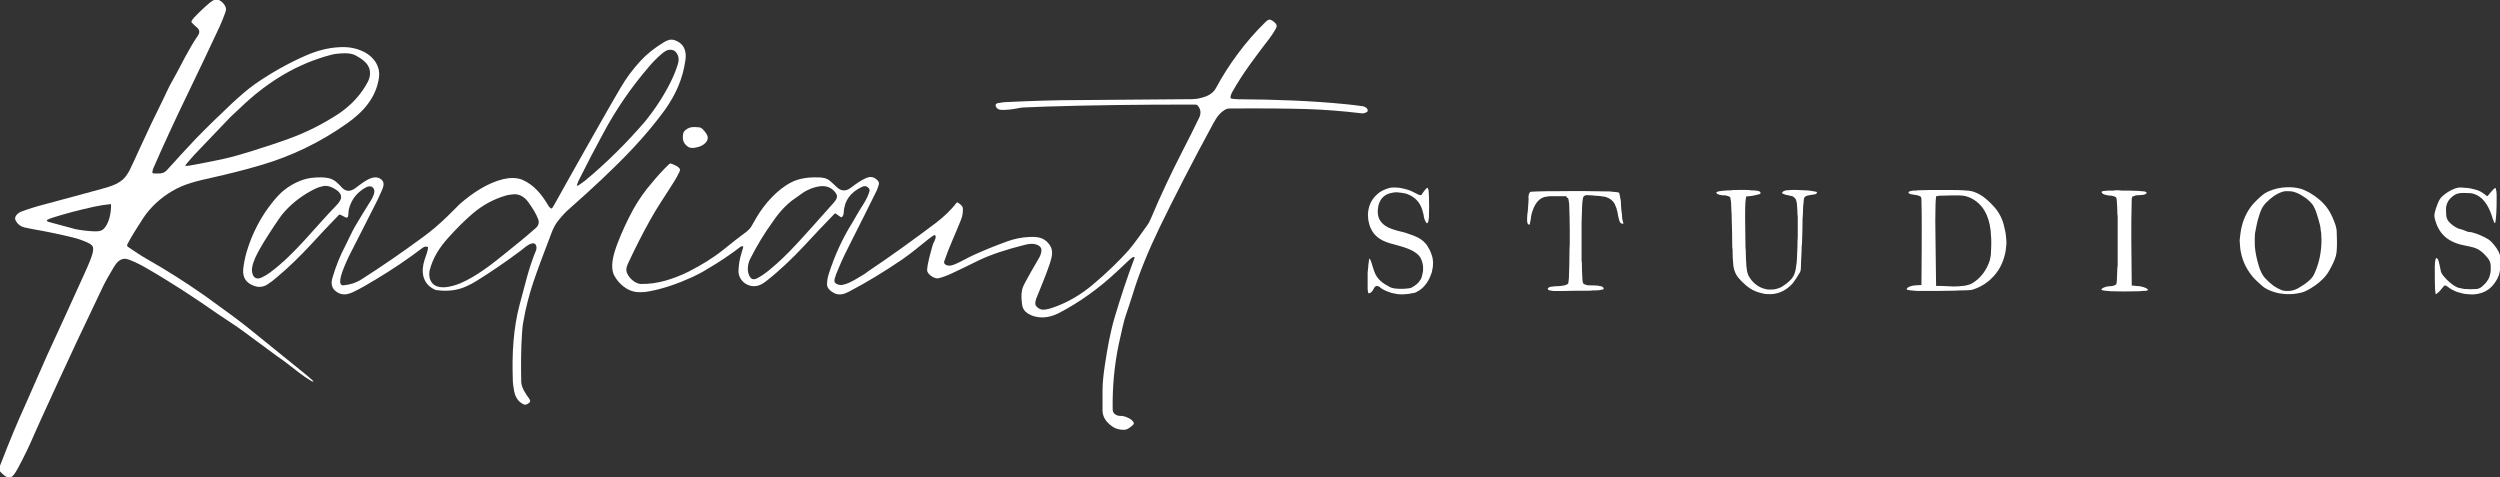
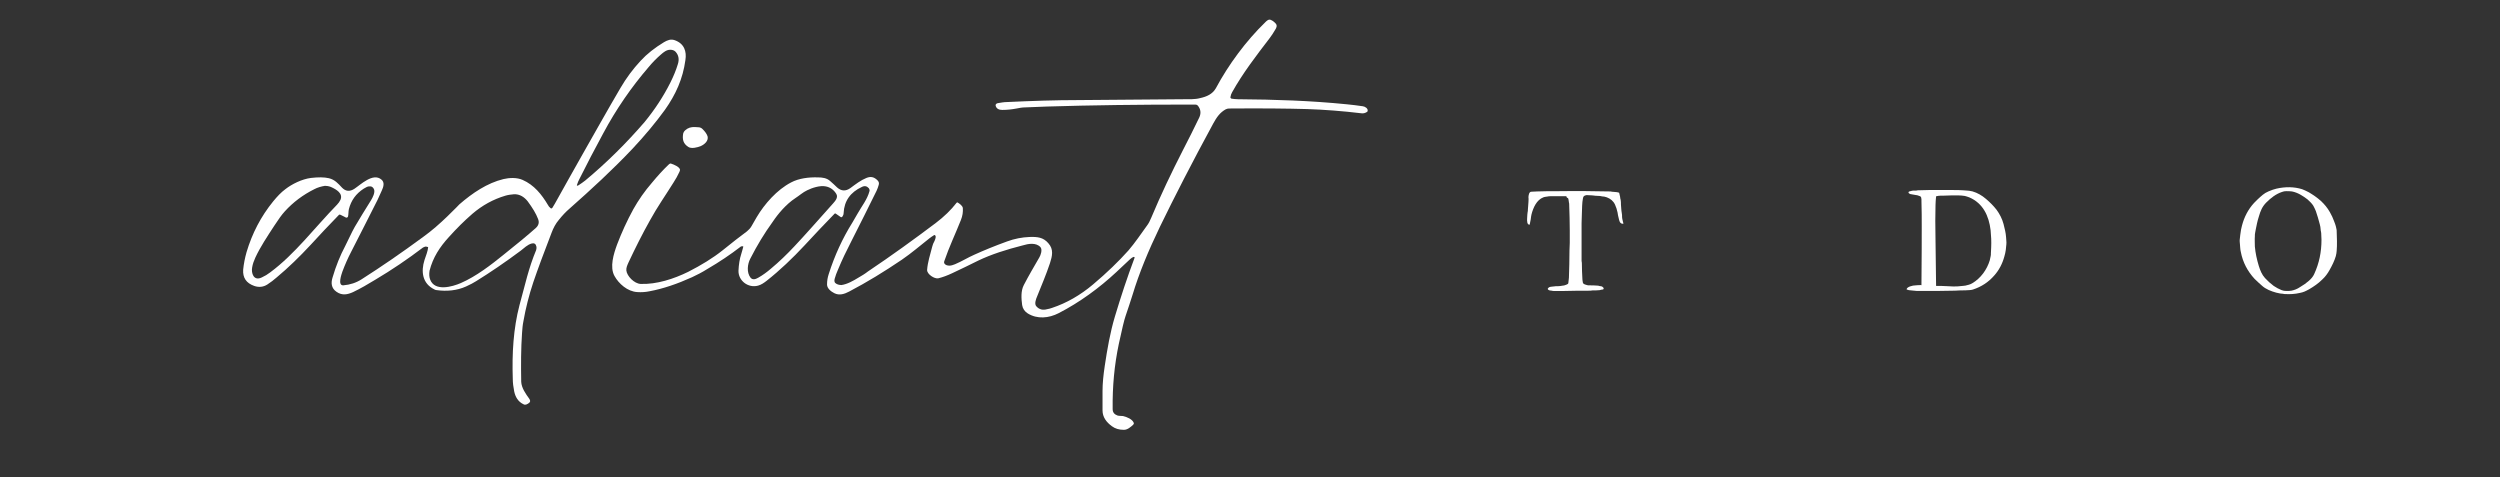
<svg xmlns="http://www.w3.org/2000/svg" id="Layer_1" x="0px" y="0px" viewBox="0 0 889.3 169.8" style="enable-background:new 0 0 889.3 169.8;" xml:space="preserve">
  <rect x="0" y="0" width="889.3" height="169.8" fill="#333333" stroke="none" />
  <style type="text/css">	.st0{fill:#FFFFFF;}</style>
  <g>
    <g>
      <path class="st0" d="M830.9,91.1c-0.5,1.7-1.3,3.3-2.2,4.9c-0.7,1.3-1.6,2.5-2.7,3.5c-1.3,1.3-2.9,2.4-4.6,3.4   c-0.6,0.3-1.1,0.6-1.6,0.8c-0.5,0.2-1.1,0.4-1.7,0.5c-1.7,0.4-3.5,0.5-5.2,0.4c-0.2,0-0.5,0-0.8-0.1c-0.4-0.1-0.7,0-1-0.1   c-0.5-0.1-1-0.2-1.4-0.3c-1.8-0.5-3.7-1.2-5.1-2.5c-0.9-0.8-1.8-1.6-2.6-2.4c-2.5-2.7-4.2-5.9-4.9-9.6c-0.1-0.5-0.2-0.9-0.2-1.3   c0-0.4-0.1-0.8-0.1-1.3c-0.1-0.8-0.1-1.3-0.1-1.6c0.1-0.6,0.1-1.2,0.2-1.8c0-0.2,0.1-0.5,0.1-0.7c0.1-0.7,0.2-1.6,0.5-2.6   c0.8-3.1,2.2-5.8,4.3-8.1c0.3-0.3,0.8-0.8,1.3-1.3c1.2-1.1,2.3-2.2,3.8-2.8c1.1-0.5,2.1-0.8,2.9-1c3.1-0.7,6.2-0.7,9.1,0.2   c0.6,0.2,1.4,0.6,2.4,1.1c1.5,0.9,3,1.9,4.3,3.1c1.2,1.1,2.3,2.4,3.2,4c0.6,1.1,1.1,2.1,1.4,3c0.3,0.8,0.6,1.5,0.7,2   c0.1,0.3,0.1,0.6,0.2,0.9c0.1,0.3,0.1,0.6,0.1,0.9c0.1,1.1,0,2.3,0.1,3.5c0,1.2,0,2.4-0.1,3.4c0,0.3-0.1,0.6-0.1,0.9   C831,90.4,831,90.8,830.9,91.1z M815.3,68.1c-0.7-0.1-1.4-0.1-2.1-0.1c-0.5,0-1,0.1-1.5,0.3c-2.1,0.7-3.9,2.1-5.5,3.7   c-1.5,1.5-2.1,3-2.7,5.1c-0.5,1.5-0.8,3.1-1.1,4.6c-0.1,0.4-0.1,0.7-0.2,1.1c-0.1,0.4-0.1,0.8-0.1,1.2c-0.1,1.3,0,2.5,0,3.7   c0.2,2.3,0.7,4.6,1.4,6.9c0.5,1.6,1.1,3.1,2.2,4.3c0.9,1,1.9,1.9,3.1,2.8c0.9,0.6,1.8,1.1,2.8,1.5c0.5,0.2,1.1,0.3,1.7,0.3   c0.6,0,1.2,0,1.8-0.1c1-0.2,2.1-0.6,3.1-1.3c1.2-0.7,2.2-1.4,3.1-2.2c0.8-0.7,1.5-1.5,1.9-2.4c1.8-3.9,2.6-7.9,2.6-12.2   c0-0.8-0.1-1.6-0.1-2.4c0-0.4-0.2-0.8-0.2-1.3c0-0.3-0.1-0.6-0.1-0.9c-0.1-0.3-0.1-0.6-0.2-0.9c-0.4-1.6-0.9-3.2-1.4-4.7   c-0.3-0.7-0.6-1.4-0.9-1.9c-0.5-0.8-1.2-1.5-2.1-2.3C819.2,69.7,817.4,68.5,815.3,68.1z" />
-       <path class="st0" d="M869.5,101.6c-0.1,0.1-0.2,0.1-0.2,0.2c-0.8,1-1.6,2.1-2.7,2.8c-0.1,0-0.1,0-0.2,0c0,0,0,0,0,0   c-0.1-0.3,0-0.6-0.1-0.9c0-0.2-0.1-0.4-0.1-0.6c-0.1-2.4-0.1-5.2-0.1-8.3c0-1.1,0.1-2,0.3-2.6c0-0.2,0.1-0.3,0.3-0.4   c0,0,0.1,0,0.1,0c0.5,0.3,0.7,1.1,0.8,1.6c0,0.1,0,0.3,0.1,0.4c0.1,0.6,0.3,1.3,0.4,1.9c0.1,0.6,0.2,1.1,0.4,1.4   c0.2,0.5,0.5,0.9,0.9,1.3c1,1.2,2.1,2.2,3.4,3.1c0.8,0.5,1.5,0.9,2.4,1c0.3,0.1,0.6,0.1,0.9,0.2c0.3,0.1,0.6,0.1,0.9,0.1   c1.3,0.1,2.6,0.1,3.9,0c0.3,0,0.6-0.1,0.9-0.2c0.8-0.3,1.4-0.9,2-1.5c1-1,1.8-2.3,2-3.6c0.1-0.5,0.2-0.9,0.2-1.4   c0-0.4,0-0.8,0-1.3c0-1-0.3-2-0.9-2.8c-1.6-2-3.2-3.5-5.7-4.1c-1-0.2-2.1-0.5-3.2-0.7c-1.2-0.2-2.4-0.6-3.7-1.2   c-2.8-1.3-4.7-3.4-5.8-6.3c-0.3-0.9-0.6-1.7-0.7-2.5c-0.1-0.5,0-1.1,0.1-1.6c0.2-0.9,0.5-1.8,0.9-2.8c0.4-1.1,0.9-2.2,1.7-2.9   c1.1-1,2.4-1.9,3.8-2.5c0.6-0.3,1.2-0.5,1.7-0.6c0.4-0.1,0.8-0.1,1.3-0.1c0.4,0,0.8,0.1,1.2,0.1c0.6,0,1.3,0.1,2,0.2   c1,0.2,1.9,0.5,2.7,0.7c1.1,0.4,2.2,1.2,3.2,2c0.1,0.1,0.3,0.1,0.3,0c0.7-0.8,1.3-1.6,2-2.3c0.2-0.2,0.4-0.3,0.6-0.5   c0.1-0.1,0.3,0,0.3,0.1c0,0,0,0,0,0.1c0.2,0.7,0.3,1.4,0.3,2.2c0,2.9,0,5-0.1,6.3c-0.1,1.1-0.1,2.1-0.3,3.2c0,0.2,0,0.3-0.2,0.5   c-0.1,0.1-0.2,0.1-0.2,0c0,0,0,0,0,0c-0.2-0.5-0.4-1-0.6-1.5c-1-3.5-2.8-7.5-6.6-8.8c-0.5-0.2-1.1-0.3-1.7-0.3   c-1.3,0-2.7-0.2-3.9,0.1c-0.5,0.1-1,0.3-1.6,0.7c-1.1,0.8-1.9,1.6-2.4,2.8c-0.2,0.6-0.4,1.2-0.4,1.9c0,0.9,0,1.7,0.1,2.6   c0.1,1,0.6,1.8,1.3,2.5c1.1,1,2.3,1.9,3.7,2.2c0.9,0.2,1.6,0.6,2.5,0.9c0.5,0.2,0.9,0.1,1.4,0.2c2.1,0.5,4.1,1.4,6,2.5   c0.4,0.3,0.8,0.6,1.2,1c1.3,1.4,2.4,2.9,3,4.6c0.4,1.1,0.4,2.3,0.2,3.4c0,0.4-0.1,0.7-0.1,1.1c0,0.7-0.2,1.3-0.3,1.9   c-0.1,0.3-0.1,0.7-0.3,1c-0.5,1.4-1.4,2.7-2.5,3.9c-1.3,1.3-2.8,2.1-4.7,2.5c-1,0.2-1.9,0.3-3,0.2c-0.5,0-0.9-0.1-1.3-0.1   c-0.3,0-0.5-0.1-0.8-0.1c-0.3-0.1-0.6-0.1-0.8-0.2c-1-0.2-2-0.5-2.9-1c-1-0.4-1.8-1.1-2.7-1.7   C869.6,101.6,869.5,101.6,869.5,101.6z" />
-       <path class="st0" d="M505.7,69.3c0.4-0.8,1-1.5,1.6-2.2c0.1-0.1,0.3-0.2,0.4-0.3c0,0,0.1,0,0.1,0c0.2,0.4,0.4,0.7,0.4,1.1   c0,0.6,0.1,1.1,0.1,1.7c0.1,2.5,0.1,4.9,0,7.4c0,0.3,0,0.6-0.1,0.9c-0.1,0.6,0,1-0.5,1.5c0,0-0.1,0-0.1,0   c-0.2-0.1-0.3-0.2-0.4-0.4c-0.3-0.6-0.6-1.2-0.7-1.9c0-0.2-0.1-0.4-0.1-0.7c-0.3-1.3-0.6-2.3-1-3.1c-1-2.1-2.7-3.5-4.9-4.3   c-0.2-0.1-0.5-0.2-0.8-0.2c-0.6-0.2-1.3-0.2-1.9-0.3c-0.4-0.1-0.8-0.1-1.3-0.1c-0.4,0-0.9,0.1-1.4,0.2c-1.8,0.3-3.3,1.3-4.1,2.8   c-0.4,0.7-0.7,1.6-0.8,2.5c-0.3,2.1,0,4.1,1.6,5.6c1.2,1.2,2.7,1.8,4.4,2.3c0.5,0.1,0.9,0.3,1.4,0.4c1.9,0.4,3.6,1,5.2,1.6   c0.4,0.2,0.9,0.4,1.4,0.6c1.6,0.8,2.9,1.9,3.8,3.5c0.8,1.3,1.3,2.6,1.6,3.9c0.2,1.2,0.2,2.2,0.1,3.1c-0.1,0.4-0.1,0.7-0.2,1.1   c-0.1,0.7-0.3,1.4-0.6,2c-0.9,2.4-2.6,4.7-4.9,5.8c-0.5,0.3-1.1,0.5-1.7,0.5c-0.6,0.1-1.2,0.3-1.8,0.3c-0.3,0-0.6,0-1,0.1   c-0.4,0-0.8,0-1.2,0c-0.6-0.1-1.2,0-1.8-0.2c-0.5-0.1-1-0.2-1.5-0.3c-1.2-0.4-2.3-0.8-3.3-1.4c-0.3-0.2-0.6-0.4-0.9-0.7   c-0.1-0.1-0.2-0.2-0.4-0.2c-0.7-0.4-1.3-0.1-1.7,0.7c-0.3,0.7-0.8,1.5-1.6,1.7c-0.2,0.1-0.4,0-0.4-0.2c0,0,0,0,0,0   c-0.1-0.4-0.2-0.9-0.2-1.4c0-1.8,0-3.6,0-5.4c0-0.4,0-0.7,0.1-1.1c0-0.3,0-0.7,0.1-1.1c0-0.6,0.1-1.2,0.2-1.9   c0-0.3,0.1-0.6,0.1-0.9c0-0.1,0-0.1,0.1-0.2c0.1-0.1,0.1-0.1,0.2,0c0.3,0.5,0.5,1.1,0.7,1.8c0.3,0.9,0.5,1.7,0.8,2.5   c0.5,1.6,1.4,2.8,2.6,3.8c0.8,0.7,1.9,1.3,2.8,1.8c0.5,0.3,1.2,0.5,1.8,0.6c1.6,0.2,3.2,0.2,4.9,0c0.2,0,0.4-0.1,0.6-0.1   c0.3-0.1,0.6-0.1,0.8-0.3c1.1-0.6,2-1.3,2.5-2c0.4-0.5,0.8-1.1,1-1.9c0.1-0.4,0.2-0.8,0.3-1.3c0-0.2,0.1-0.4,0.1-0.5   c0-0.8,0.1-1.6-0.1-2.4c-0.1-0.4-0.1-0.8-0.3-1.2c-0.3-1-0.8-1.8-1.5-2.4c-0.8-0.7-1.7-1.3-2.9-1.8c-2.1-0.9-4.2-1.4-6.4-2   c-0.7-0.2-1.4-0.4-2.1-0.7c-2.3-0.9-4.1-2.3-5.2-4.6c-0.4-0.8-0.7-1.7-0.9-2.8c-0.1-0.3-0.1-0.7-0.1-0.9c0-0.4-0.1-0.8-0.1-1.3   c0.1-2.9,1.1-5.3,3.2-7.2c1.1-1.1,2.6-1.8,4.3-2.3c0.4-0.1,0.9-0.2,1.3-0.2c0.8,0,1.6,0,2.4,0.1c0.3,0.1,0.7,0.1,1,0.2   c1.5,0.3,2.7,0.7,3.7,1.2c0.7,0.3,1.3,0.7,2,1C504.9,69.4,505.2,69.5,505.7,69.3C505.7,69.4,505.7,69.4,505.7,69.3z" />
      <path class="st0" d="M683.5,101.5c0-0.1,0-0.1,0-0.2c0.1-10.3,0.1-17.1,0.1-20.7c0-2.8,0-5.8-0.1-9.1c0-0.2,0-0.4,0-0.6   c-0.1-0.4,0-0.9-0.5-1.1c-0.6-0.2-1-0.4-1.4-0.4c-0.6-0.1-1.1-0.2-1.7-0.3c-0.3,0-0.5-0.1-0.8-0.3c-0.3-0.2-0.3-0.6,0.1-0.7   c0.5-0.2,1-0.2,1.3-0.3c0.3,0,0.6,0,0.8,0c0.3,0,0.6,0,0.8-0.1c1.3,0,2.6-0.1,3.9-0.1c3.1,0,6.1,0,8.9,0c1.1,0,2.3,0,3.5,0.1   c0.5,0,0.9,0.1,1.4,0.1c0.5,0,0.9,0.1,1.4,0.2c0.2,0,0.4,0.1,0.5,0.1c1.7,0.5,3.3,1.4,4.8,2.7c1.4,1.2,2.6,2.4,3.7,3.8   c1.1,1.5,2,3.2,2.5,5.1c0.4,1.6,0.8,3.1,0.9,4.7c0,0.8,0.2,1.6,0.1,2.5c-0.1,0.7-0.1,1.3-0.2,2c-0.1,0.8-0.3,1.6-0.5,2.3   c-0.7,2.6-1.9,4.9-3.6,6.8c-2,2.3-4.5,4-7.6,5c-0.4,0.1-0.8,0.2-1.2,0.2c-1.1,0.1-2.1,0.1-3.2,0.1c-0.7,0-1.3,0.1-2,0.1   c-3.3,0.1-7.5,0.1-12.6,0.1c-0.7,0-1.4,0-2-0.1c-0.3,0-0.7-0.1-1-0.1c-0.5,0-1-0.1-1.5-0.3c0,0-0.1-0.1-0.1-0.1   c0.1-0.5,0.7-0.8,1.2-1c0.4-0.1,0.8-0.2,1.1-0.3c1-0.1,2-0.2,2.9-0.2C683.5,101.6,683.5,101.5,683.5,101.5z M708.1,81.9   c-0.6-5.1-2.7-9.6-7.6-11.7c-0.6-0.2-1.1-0.4-1.6-0.5c-0.7-0.1-1.5-0.2-2.4-0.2c-1.5,0-3.3,0-5.2,0.1c-0.4,0-0.7,0-1,0   c-0.5,0-1,0.1-1.5,0.2c0,0-0.1,0-0.1,0.1c-0.1,1.1-0.2,2.2-0.2,3.1c-0.1,3.3-0.1,7.4,0,12.4c0.1,5.4,0.1,10.6,0.2,15.8   c0,0.1,0,0.3,0,0.4c0,0,0,0.1,0.1,0.1c0.5,0,1,0,1.5,0c1.7,0.1,3.2,0.1,4.5,0.2c0.9,0,2,0,3.4-0.2c0.3,0,0.6-0.1,0.9-0.1   c0.9-0.2,1.7-0.4,2.4-0.8c3.1-1.8,5.3-4.9,6.3-8.2c0.1-0.5,0.2-0.9,0.3-1.4c0.1-0.3,0.1-0.7,0.1-1.1c0-0.7,0.1-1.4,0.1-2.1   C708.4,86,708.3,83.9,708.1,81.9z" />
-       <path class="st0" d="M621.1,69.9c0,0.1,0,0.2,0,0.3c-0.2,1.2-0.3,2.3-0.3,3.5c-0.1,4.9,0.1,9.5,0.1,14.1c0,0.5,0.1,0.9,0.1,1.4   c0,1.7,0.1,3.4,0.2,4.9c0,0.4,0,0.7,0.1,1.1c0.1,0.6,0.1,1.2,0.3,1.8c0.1,0.3,0.2,0.6,0.3,0.9c1.2,2.3,3,3.9,5.3,4.7   c0.7,0.2,1.4,0.4,2.1,0.4c0.7,0,1.4,0,2.1-0.1c0.9-0.2,1.8-0.5,2.6-1c1-0.6,1.9-1.3,2.6-2c1-0.9,1.7-2,2-3.4   c0.1-0.3,0.1-0.6,0.2-0.9c0.1-0.7,0.2-1.4,0.3-2.1c0-0.4,0.1-0.8,0.1-1.2c0.1-1.7,0.1-3.3,0.2-4.9c0-1.1,0-2.2,0.1-3.2   c0-1.7,0-4.1,0-7.1c0-0.3-0.1-0.6-0.1-0.9c0-1.2-0.1-2.4-0.2-3.6c0-0.4-0.1-0.7-0.2-1.1c-0.1-0.8-1-1.7-1.8-1.8   c-0.3,0-0.6-0.1-0.9-0.2c-0.8-0.1-1.5-0.3-2.1-0.6c-0.1,0-0.2-0.1-0.2-0.2c-0.1-0.1-0.1-0.2,0-0.3c0.3-0.4,0.9-0.6,1.4-0.7   c1.2-0.1,2.7-0.2,4.3-0.1c0.8,0,1.6,0.1,2.3,0.1c0.8,0,1.6,0.1,2.3,0.2c0.7,0.1,1.2,0.2,1.7,0.3c0.1,0,0.2,0.1,0.3,0.2   c0.1,0.1,0.1,0.2,0,0.3c0,0,0,0,0,0c-0.2,0.2-0.4,0.3-0.6,0.4c-0.5,0.1-1.1,0.2-1.9,0.3c-0.3,0-0.6,0.2-0.9,0.2   c-0.4,0.1-1,0.4-1.1,0.8c-0.1,0.4-0.2,0.7-0.2,1.2c0,0.4-0.1,0.8-0.1,1.2c-0.1,0.4-0.1,0.8-0.1,1.2c0,1.3-0.1,2.7-0.2,4   c0,0.3,0,0.7,0,1c0,2.3-0.1,4.9-0.2,7.8c0,0.2-0.1,0.5-0.1,0.7c0,1.6-0.1,3.3-0.2,5c0,0.1,0,0.3,0,0.4c0,0.8-0.1,1.7-0.1,2.6   c0,0.5-0.1,1-0.4,1.5c-0.9,1.6-1.8,2.9-2.6,3.9c-2.5,2.7-5.5,4-9.1,3.7c-0.7,0-1.5-0.2-2.6-0.5c-1.8-0.5-3.3-1.3-4.7-2.5   c-1.1-0.9-2.1-1.9-3-3c-0.9-1.2-1.4-2.6-1.6-4c-0.2-2-0.3-3.7-0.3-5.9c0-0.3-0.1-0.5-0.1-0.8c0-3.5-0.1-6.9-0.2-10.4   c0-0.8,0-1.6-0.1-2.4c0-0.8-0.1-1.6-0.1-2.4c0-0.4,0-0.8-0.1-1.2c-0.1-0.4-0.1-0.9-0.2-1.3c0,0,0-0.1-0.1-0.1   c-0.4-0.3-0.7-0.3-1.2-0.5c-0.2-0.1-0.5-0.1-0.7-0.1c-0.9,0-1.8-0.1-2.6-0.5c-0.1-0.1-0.2-0.2-0.3-0.3c-0.1-0.1-0.1-0.3,0.1-0.4   c0,0,0,0,0,0c0.6-0.3,1.2-0.3,1.8-0.4c1-0.1,2.1-0.2,3.3-0.2c0.2,0,0.4-0.1,0.6-0.1c1.9,0,3.9-0.1,5.8,0c0.2,0,0.4,0.1,0.6,0.1   c1.2,0,2.2,0.1,2.9,0.3c0.3,0.1,0.5,0.3,0.6,0.6c0,0.1,0,0.1,0,0.1c-0.1,0.2-0.3,0.3-0.5,0.4c-0.4,0.1-0.8,0.2-1.3,0.3   C623.4,69.7,622.3,69.8,621.1,69.9C621.1,69.8,621.1,69.9,621.1,69.9z" />
-       <path class="st0" d="M758.5,69.9c-0.1,0.3-0.1,0.5-0.2,0.8c-0.3,10.2-0.1,19.6,0,30.5c0,0.1,0,0.2,0,0.3c0,0.1,0,0.1,0.1,0.1   c0.2,0,0.4,0,0.5,0c0.8,0.1,1.5,0.2,2.2,0.2c0.3,0,0.5,0.2,0.8,0.2c0.4,0,0.6,0.2,1,0.3c0.4,0.1,1,0.4,1.2,0.8c0,0,0,0.1,0,0.1   c-0.6,0.4-1.4,0.2-2.1,0.3c-0.3,0-0.7,0.1-1.1,0.1c-3.6,0.1-6.9,0.1-10,0c-0.3,0-0.6-0.1-1-0.1c-0.7,0-1.5-0.1-2.2-0.3   c-0.1,0-0.2-0.2-0.2-0.3c0,0,0-0.1,0.1-0.1c0.3-0.3,0.6-0.5,1-0.6c0.7-0.3,1.4-0.4,2.1-0.4c0.3,0,0.5,0,0.8-0.1   c0.5-0.1,0.8-0.2,1.2-0.5c0,0,0.1-0.1,0.1-0.1c0.1-0.4,0.2-0.8,0.2-1.2c0.1-1.6,0.1-3.2,0.2-4.9c0-0.2,0.1-0.3,0.1-0.5   c0-5.9,0-11.8,0-17.6c0-0.2-0.1-0.4-0.1-0.7c0-1.5-0.1-3.1-0.2-4.6c0-0.4-0.1-0.9-0.2-1.3c0,0,0-0.1-0.1-0.1   c-0.4-0.3-0.8-0.4-1.2-0.5c-0.2-0.1-0.4-0.1-0.6-0.1c-0.6,0-1.3-0.1-2-0.3c-0.4-0.1-1.2-0.4-1.3-0.9c0-0.1,0-0.3,0.1-0.3   c0,0,0,0,0,0c0.3-0.1,0.6-0.2,1-0.2c0.7-0.1,1.5-0.1,2.3-0.1c0.5,0,1.1,0,1.6-0.1c0.8-0.1,1.6,0.1,2.4,0.1c1.7,0,3.6,0,5.5,0.1   c0.4,0,0.8,0.1,1.2,0.1c0.5,0,1.6,0.1,1.8,0.4c0.1,0.1,0.1,0.3,0,0.5c0,0,0,0-0.1,0c-0.3,0.2-0.7,0.4-1.1,0.4   c-0.3,0-0.6,0.1-1,0.1c-0.5,0-1.1,0.1-1.6,0.1C759.3,69.7,758.9,69.9,758.5,69.9C758.5,69.8,758.5,69.9,758.5,69.9z" />
      <path class="st0" d="M557.2,69.8c-0.2,0-0.3,0-0.5,0c-1.7,0-3.4,0-5.1,0c-0.4,0-0.7,0-1.1,0.1c-0.5,0.1-1,0.1-1.5,0.3   c-2.4,0.9-3.6,3.7-4.2,6c-0.1,0.4-0.2,1-0.3,1.9c-0.1,0.6-0.2,1-0.3,1.5c0,0.1-0.1,0.2-0.1,0.3c-0.1,0.1-0.2,0.1-0.3,0   c-0.3-0.2-0.5-0.5-0.5-0.8c-0.2-0.9,0-1.7,0-2.7c0-0.3,0.1-0.6,0.1-0.9c0.1-0.3,0.1-0.6,0.1-0.9c0.1-0.9,0.1-1.8,0.2-2.7   c0-0.5,0.1-1.1,0-1.7c0-0.6,0.2-2,1-2c0.7,0,1.4-0.1,2.1-0.1c2.2-0.1,5-0.1,8.3-0.1c6-0.1,11.8,0,17.5,0.1c0.3,0,0.5,0,0.8,0.1   c0.4,0.1,0.8,0,1.2,0.1c0.4,0,0.8,0.1,1.2,0.2c0.1,0,0.2,0.1,0.2,0.2c0.1,0.4,0.2,0.8,0.3,1.3c0,0.4,0.1,0.7,0.2,1.1   c0.1,0.5,0.1,1.1,0.1,1.6c0.1,1,0.1,2.1,0.3,3.1c0.1,0.4,0.1,0.9,0.1,1.3c0,0.6,0.2,1.2,0.3,1.7c0,0.2,0.1,0.4,0.2,0.6   c0,0.1-0.1,0.2-0.2,0.2c-0.8,0-1.1-0.5-1.3-1.2c-0.1-0.2-0.1-0.5-0.2-0.8c-0.2-0.7-0.3-1.3-0.4-2c-0.2-1-0.5-1.9-0.9-2.8   c-0.6-1.3-1.6-2.1-2.9-2.6c-0.2-0.1-0.5-0.1-0.7-0.2c-0.2-0.1-0.5-0.1-0.7-0.1c-0.4,0-0.8-0.2-1.3-0.2c-0.9,0-1.7-0.1-2.5-0.2   c-0.7-0.1-1.3,0-2-0.1c-0.3,0-0.6,0.2-0.9,0.3c0,0-0.1,0-0.1,0.1c-0.2,0.3-0.3,0.5-0.3,0.7c-0.1,0.4-0.1,0.8-0.2,1.3   c0,0.4-0.1,0.9-0.1,1.4c-0.1,1.9-0.1,4-0.2,6.2c0,0.2,0,0.3,0,0.4c0,4.3,0,8.6,0,13c0,0.2,0.1,0.5,0.1,0.7c0,2.1,0.1,4,0.2,5.9   c0,0.3,0.1,0.7,0.2,1.3c0,0,0,0.1,0.1,0.1c0.4,0.4,0.7,0.4,1.3,0.6c0.3,0.1,0.5,0.1,0.8,0.1c1,0,2,0,3,0.1c0.4,0,0.7,0.2,1.1,0.2   c0.4,0,0.8,0.3,1,0.6c0.2,0.4-0.1,0.6-0.4,0.6c-0.3,0-0.6,0.1-0.9,0.2c-0.9,0.1-1.7,0.1-2.6,0.1c-0.3,0-0.5,0.1-0.8,0.1   c-3.1,0-6.2,0-9.3,0.1c-1.2,0-2.5,0-3.7,0c-0.2,0-0.4,0-0.7-0.1c-0.4-0.1-0.8,0-1.2-0.3c-0.3-0.2-0.3-0.5,0-0.7   c0.4-0.5,1.3-0.4,1.8-0.5c0.5-0.1,1-0.1,1.6-0.1c0.6,0,1.1-0.1,1.7-0.2c0.3,0,0.7-0.1,0.9-0.2c0.3-0.1,0.6-0.2,0.9-0.4   c0.1-0.1,0.2-0.2,0.2-0.4c0-0.3,0.1-0.6,0.1-0.9c0-0.3,0.1-0.6,0.1-0.9c0.1-3.2,0.2-6.4,0.2-9.7c0,0,0-0.9,0.1-2.7   c0-0.7,0-1.5,0-2.2c0-0.8,0-1.5,0-2.2c0-3-0.1-6-0.2-9.1c0-0.3,0-0.6-0.1-0.9c-0.1-0.5-0.1-1.1-0.3-1.5   C557.3,70.3,557.2,70.1,557.2,69.8C557.3,69.8,557.2,69.8,557.2,69.8z" />
    </g>
    <g>
-       <path class="st0" d="M98.7,126.8c-4.1-3-8.1-6-12.2-9c-2.8-2.1-5.8-3.9-8.7-5.9c-8.6-6-17.1-11.6-26.2-16.8   c-1.9-1.1-3.8-2-5.6-2.7c-2.7-1.1-4.3,0.6-5.5,2.6c-1.5,2.5-2.9,4.9-4,7.2c-7.2,15.1-12.3,25.9-15.3,32.5   c-2.1,4.6-4.3,9.4-6.5,14.2c-0.8,1.8-1.7,3.8-2.6,5.8c-1.7,4-3.6,7.9-5.7,11.8c-0.5,0.9-1,1.8-1.6,2.5c-0.8,1-1.8,1.1-2.9,0.4   c-0.7-0.5-1.3-1-1.8-1.6c-0.7-0.8,0-2.5,0.4-3.4c2.7-7,5.5-13.8,8.6-20.6c2.6-5.8,5.1-11.7,7.7-17.5c4.4-9.6,8.9-19.3,13.3-29.1   c0.9-2,1.8-4,2.5-6c0.3-0.9,1-3.1,0.1-3.9c-0.5-0.5-1.2-0.9-2-1.2c-1.6-0.7-3.3-1.3-5.1-1.7c-4.6-1.1-9.3-2.1-14-2.9   c-0.9-0.2-1.9-0.4-2.9-0.6c-1.5-0.4-2.5-1.2-3.2-2.6c-0.6-1.2,0.9-2.6,2-3c2.4-0.9,5.2-1.8,8.3-2.6c6.8-1.8,13.7-3.7,20.7-5.6   c2.9-0.8,6.2-1.8,8.1-4.2c0.7-0.9,1.4-2,2-3.4c1-2.1,2.1-4.4,3.2-6.9c2.7-5.9,5.5-11.8,8.4-17.6c0.7-1.4,1.3-2.9,2.1-4.4   c1.9-3.4,3.8-6.9,5.6-10.4c1.4-2.6,2.9-5.2,4.6-7.7c0.6-0.9,0.5-1.9-0.3-2.6c-0.7-0.6-1.4-1.2-2-1.9c-0.1-0.1-0.1-0.3-0.1-0.4   c0.2-0.4,0.5-0.9,0.9-1.3c1.8-1.9,3.7-3.7,5.7-5.4c0.5-0.4,1.1-0.8,1.7-1c1.7-0.6,3.9,1.8,4,3.2c0,0.4-0.1,0.9-0.2,1.2   c-0.6,1.7-1.3,3.4-2,5c-3.8,8.1-7.6,16.2-11.5,24.2c-4.6,9.5-8.6,18.2-12,26c-0.2,0.5-0.4,1-0.5,1.6c-0.1,0.3,0.1,0.5,0.4,0.6   c0,0,0.1,0,0.1,0c1.7,0,3.3,0.3,4.6-1.1c3.6-4,7.1-7.8,10.5-11.4c3.6-3.7,7.9-7.9,12.9-12.6c2.5-2.3,5.1-4.6,8-6.7   c5.8-4,11.8-7.4,18-10.1c4.1-1.8,8-2.8,11.9-3c2.9-0.2,5.6,0.2,8.1,1.3c4,1.7,6.7,5.3,6.1,9.5c-1,7.1-5.5,12.2-11.5,16.4   c-9.5,6.7-19.7,11.6-30.7,14.8c-5.7,1.7-11.5,3.1-17.2,4.4c-5.1,1.1-10.1,2.3-14.2,4.8c-4.1,2.4-7.8,5.8-10.4,9.8   c-1.9,3-3.9,6-5.5,9.1c-0.2,0.3-0.1,0.6,0.2,0.9c2.2,1.5,4.4,3,6.7,4.3c7.2,4.1,14.1,8.5,20.8,13.2c2.9,2.1,6.2,4.5,9.9,7.2   c1.8,1.3,3.5,2.7,5.1,3.9c6.7,5.4,13.1,10.6,19.4,15.7c1.4,1.1,2.7,2.2,4,3.4c0.1,0.1,0.1,0.2-0.1,0.2c-0.1,0-0.3,0-0.6-0.2   c-1.6-1-3-1.9-4-2.7C103.5,130.3,100.8,128.2,98.7,126.8z M120,19.1c-0.8,0.1-1.6,0.2-2.2,0.4c-11.9,3.1-22,9.3-30.9,17.5   c-2.6,2.4-4.3,4-5,4.7c-4.2,4.4-8.5,8.9-12.9,13.5c-1,1.1-2,2.3-3,3.5c-0.1,0.1,0,0.2,0,0.3c0,0,0.1,0,0.1,0c0.4,0,0.9,0,1.3-0.1   c4.5-0.8,8.6-1.6,12.2-2.4c2.7-0.6,6-1.5,9.8-2.7c5-1.6,9.4-3,13.2-4.4c6.4-2.3,12.3-5.3,17.8-8.9c4.5-3,8.1-6.9,10.5-11.5   c0.7-1.4,0.9-2.8,0.6-4.2c-0.5-2.2-2.6-3.8-4.7-4.9C125,18.7,122.2,18.9,120,19.1z M33.6,82.3c0.9,0,2,0,2.8-0.5   c2.4-1.7,3.2-6.3,3.1-9.1c0-0.1-0.1-0.1-0.1-0.1c0,0,0,0,0,0c-2,0.2-3.9,0.5-5.8,0.9c-5.4,1.2-10.5,2.5-15.1,4   c-0.6,0.2-1.1,0.4-1.7,0.7c-0.1,0.1-0.2,0.2-0.1,0.4c0,0.1,0.1,0.1,0.1,0.1c0.3,0.2,0.7,0.3,1.1,0.4c2.9,0.8,5.9,1.6,8.9,2.4   C28.8,81.9,31.1,82.2,33.6,82.3z" />
      <path class="st0" d="M264.1,87.6c-0.2,0-0.5,0-0.7,0.2c-3.5,2.7-7.5,5.4-11.8,7.9c-1.9,1.2-3.7,2.1-5.4,2.9   c-5.3,2.4-10.3,4.1-15.1,5c-1.4,0.3-2.9,0.4-4.4,0.3c-3.5-0.2-6.6-3-8.1-5.7c-1.8-3.2-0.3-7.9,0.9-11.2c1.6-4.2,3.5-8.4,5.8-12.6   c1.8-3.2,4-6.4,6.7-9.5c1.9-2.3,3.8-4.4,5.9-6.4c0.2-0.1,0.3-0.3,0.5-0.3c0.1,0,0.2-0.1,0.3,0c1,0.3,3.1,1.2,3.2,2.2   c0,0.2-0.1,0.4-0.2,0.7c-0.6,1.3-1.3,2.6-2.1,3.8c-2.8,4.5-5.9,8.9-8.4,13.5c-2.7,4.8-5.2,9.8-7.6,14.9c-0.4,0.9-0.9,1.9-0.8,2.9   c0.2,2,2.8,4.7,5.1,4.8c5.7,0.2,11.8-1.8,16.9-4.3c4.7-2.4,8.8-4.9,12.3-7.7c3.3-2.7,6.2-4.9,8.6-6.7c0.6-0.5,1.2-1.1,1.6-1.8   c0.7-1.2,1.3-2.3,1.9-3.3c2.8-4.7,7.2-9.7,12.2-12.3c2.8-1.5,6.4-1.9,9.5-1.8c1.6,0,3.2,0.2,4.4,1.3c0.9,0.8,1.7,1.5,2.5,2.3   c1.5,1.3,3,1.4,4.7,0.2c1.9-1.4,3.7-2.8,5.7-3.6c1.5-0.6,2.6-0.4,3.8,0.7c0.5,0.5,0.8,0.9,0.6,1.7c-0.2,0.8-0.5,1.5-0.8,2.2   c-2.9,5.9-5.9,11.9-9,18c-1.7,3.3-3.3,6.6-4.7,10c-0.5,1.1-0.9,2.2-1.2,3.3c-0.2,0.8-0.1,1.4,0.7,1.8c0.6,0.3,1.2,0.4,1.7,0.4   c2.1-0.3,4.2-1.5,6-2.6c1.2-0.7,2.4-1.4,3.4-2.2c8.5-5.7,16.5-11.5,24.2-17.3c2.9-2.2,5.4-4.6,7.4-7.2c0.1-0.1,0.2-0.1,0.3-0.1   c0.7,0.4,1.8,1.2,1.9,2c0.1,1.4-0.1,2.8-0.7,4.3c-1.9,4.8-4.2,9.6-5.9,14.6c-0.4,1,0.8,1.6,1.7,1.6c0.7,0,1.4-0.2,2.1-0.5   c2.4-1,4.6-2.4,6.9-3.4c3.3-1.5,7.2-3.1,11.6-4.7c2.7-1,5.4-1.5,8-1.6c2.8-0.1,4.9,0.1,6.7,2.2c2,2.2,1.4,4.6,0.6,7.1   c-1.4,4.2-3,7.9-4.6,11.9c-0.4,0.9-1,2.6-0.3,3.4c0.5,0.6,1.1,1,1.9,1.2c0.5,0.1,1.2,0.1,1.9-0.1c0.7-0.1,1.3-0.3,1.9-0.5   c5.1-1.7,10-4.5,14.5-8.3c5-4.2,9.2-8.3,12.6-12.1c2.4-2.8,4.4-5.8,6.5-8.7c0.7-0.9,1.2-1.9,1.6-2.9c3.4-8.1,7.2-16.1,11.3-24.1   c2-3.8,3.9-7.7,5.8-11.6c0.6-1.3,0.6-2.6-0.2-3.8c-0.3-0.5-0.6-0.8-1.2-0.8c-0.8,0-1.5,0-2.2,0c-17.7,0-34.6,0.2-50.6,0.7   c-2.5,0.1-5,0.2-7.7,0.3c-1.1,0-2.1,0.2-3.1,0.4c-1.6,0.3-3.3,0.5-5.1,0.5c-1.1,0-2-0.4-2.3-1.4c-0.2-0.5,0.2-0.9,0.7-1   c1.2-0.2,2.3-0.4,3.3-0.4c8.6-0.4,17.1-0.7,25.6-0.7c12.4-0.1,24.7-0.2,36.9-0.3c2,0,4.4,0.1,6.2-0.4c2.3-0.5,4.4-1.4,5.6-3.5   c4.5-8.4,10.7-16.8,17.6-23.5c0.5-0.5,1.2-1.2,2-0.8c0.7,0.3,1.3,0.8,1.8,1.4c0.5,0.7,0.1,1.5-0.3,2.1c-0.6,1-1.2,2-1.9,2.9   c-4.9,6.4-9.6,12.5-13.4,19.3c-0.3,0.5-0.5,1.1-0.6,1.7c-0.1,0.2,0.1,0.5,0.4,0.6c0,0,0,0,0,0c0.8,0.1,1.5,0.2,2.3,0.2   c13.2,0.1,25.7,0.5,38.7,1.8c1.9,0.2,3.8,0.4,5.7,0.7c0.8,0.1,1.9,0.8,1.7,1.7c0,0.1-0.1,0.2-0.2,0.3c-0.6,0.4-1.3,0.6-2,0.5   c-6.7-0.8-13.2-1.3-19.3-1.5c-6.9-0.2-16.1-0.3-27.8-0.2c-0.4,0-0.8,0.1-1.2,0.3c-2,1.1-3.2,2.8-4.4,5   c-7.5,13.8-13.8,26.1-19,36.8c-4.1,8.5-7.4,16.5-9.7,24.1c-0.8,2.5-1.6,5-2.5,7.6c-0.5,1.4-1.3,4.8-2.4,9.9   c-1.6,7.6-2.3,15.2-2.2,23.2c0,1.2,0.6,1.9,1.7,2.3c0.6,0.2,1.3,0.1,2,0.2c1.3,0.3,3.3,1.1,3.8,2.4c0.1,0.2,0,0.5-0.2,0.7   c-0.9,0.8-2,1.8-3.3,1.8c-1.7,0-3.1-0.4-4.3-1.3c-1.9-1.4-3.3-3.2-3.3-5.6c0-2.3,0-4.6,0-6.9c0-2.7,0.3-5.7,0.8-9   c0.9-6,1.9-11.8,3.6-17.5c2.1-7,4.4-14,7-20.9c0-0.1,0-0.3-0.2-0.3c-0.1,0-0.1,0-0.2,0c-0.4,0.2-0.8,0.4-1.2,0.8   c-1.7,1.6-3.3,3.1-4.9,4.6c-6,5.6-13.1,10.8-20.5,14.6c-3.5,1.8-7.6,2.2-11,0.1c-1.1-0.7-1.8-1.7-2-3c-0.3-2.3-0.5-5,0.6-7.1   c1.7-3.3,3.6-6.5,5.5-9.8c0.5-0.8,1.2-2.8,0.4-3.7c-1.6-1.7-4.3-1.2-6.3-0.6c-5.9,1.5-11.2,3.2-15.8,5.4c-3,1.5-6.1,3-9.3,4.5   c-1.7,0.8-3.3,1.4-4.9,1.8c-1.4,0.3-4.1-1.5-4-3c0.2-2.8,1.1-5.4,1.8-8.2c0.2-0.6,0.3-1.1,0.6-1.6c0.3-0.6,0.8-1.6,0.6-2.3   c-0.1-0.2-0.3-0.3-0.5-0.3c0,0-0.1,0-0.1,0.1c-0.5,0.3-1.1,0.7-1.6,1.1c-3.3,2.6-6.3,5.2-9.8,7.6c-6.2,4.2-12.4,8-18.7,11.3   c-1.7,0.9-3.5,1.5-5.3,0.6c-1.2-0.6-2.6-1.7-2.6-3.1c0-1.3,0.2-2.5,0.6-3.7c2.1-6.6,4.9-12.7,8.4-18.3c0.6-1,1.2-2.1,1.8-3.1   c1.5-2.7,3.5-5.1,4.3-8.1c0.1-0.3,0-0.7-0.2-1c-0.7-0.8-1.5-1-2.5-0.5c-4.1,1.9-6.3,5-6.5,9.3c0,0.5-0.2,0.9-0.4,1.2   c-0.2,0.3-0.5,0.4-0.8,0.1l-1.6-1.1c-0.1-0.1-0.3-0.1-0.4,0c-3.6,3.7-7.2,7.5-10.8,11.4c-4.1,4.4-8.7,8.8-13.4,12.5   c-0.9,0.7-1.9,1.4-3,1.7c-3.6,1-7.1-1.8-7-5.3c0.1-2.2,0.4-4.2,1-6c0.2-0.8,0.5-1.6,0.7-2.5C264.5,87.8,264.4,87.6,264.1,87.6z    M266.9,92c-1,1.9-1.4,4.9,0.1,6.8c0.8,0.9,1.8,0.5,2.7,0c1.6-0.9,3.1-2,4.5-3.2c3-2.5,5.8-5.2,8.5-8.1c3.4-3.6,7.9-8.7,13.7-15.2   c0.8-0.9,1.8-2.1,1.1-3.3c-0.9-1.5-2.2-2.4-3.8-2.7c-2-0.4-4.8,0.5-6.6,1.4c-1.5,0.7-2.8,1.9-4.2,2.8c-3.2,2.1-6.1,5.5-8.1,8.5   C271.9,83,269.3,87.3,266.9,92z" />
      <path class="st0" d="M151.4,87.7c-0.4,0.1-0.7,0.2-1,0.4c-5.4,4.1-11,7.9-16.9,11.4c-2.6,1.6-5.2,3.1-7.9,4.4   c-2,0.9-3.9,1.3-5.9-0.1c-1.9-1.3-2-3.2-1.4-5.1c1.2-4.1,2.7-7.8,4.5-11.2c1.2-2.3,2.2-4.7,3.4-6.8c1.8-3,3.7-6.2,5.8-9.5   c0.6-1,1.4-2.6,1.1-3.7c-0.3-0.9-0.9-1.3-1.8-1.2c-0.5,0-1.1,0.3-1.9,0.8c-2.8,1.8-4.5,4.2-5.3,7.3c-0.2,0.9-0.1,1.7-0.3,2.6   c-0.1,0.3-0.4,0.5-0.7,0.4c-0.1,0-0.1,0-0.2-0.1l-1.8-0.9c-0.2-0.1-0.5-0.1-0.6,0.1c-3.5,3.6-6.8,7.1-10,10.6   c-3.9,4.2-7.9,8.1-12.1,11.6c-1,0.9-2.1,1.7-3.3,2.5c-1.4,0.9-3,1.1-4.7,0.5c-2.8-1-4.1-2.9-3.9-5.8c0.2-2,0.6-4.1,1.2-6.2   c2-6.7,5.1-12.7,9.5-18.1c1.4-1.7,2.8-3.2,4.3-4.3c2.3-1.8,5.9-3.6,9.1-4c2.6-0.3,4.7-0.3,6.4,0.1c2.1,0.5,3.3,1.9,4.7,3.4   c1.3,1.3,2.7,1.4,4.3,0.4c2.3-1.5,6.7-5.9,9.7-3.3c1.2,1,0.7,2.6,0.1,3.9c-0.5,1.1-1,2.2-1.5,3.3c-3.2,6.3-6.3,12.5-9.4,18.5   c-1.2,2.3-2.2,4.6-3.1,7c-0.3,0.9-1.8,5,0.3,4.9c2.4-0.2,4.6-0.9,6.6-2.2c6.9-4.4,14.2-9.4,21.8-15c3.2-2.3,6-4.8,8.6-7.3   c2.9-2.8,4.3-4.3,4.3-4.3c4.6-4,9.9-7.6,15.7-9c2.1-0.5,4.8-0.6,6.8,0.3c4.1,1.8,6.8,5.2,9,8.9c0.2,0.4,0.5,0.8,0.9,1.1   c0.2,0.2,0.4,0.2,0.6,0c0,0,0,0,0.1-0.1c0.4-0.6,0.7-1.1,0.9-1.5c3.2-5.7,6.4-11.5,9.7-17.3c4.5-7.9,8.9-15.8,13.6-23.8   c2.1-3.6,4.5-6.8,7.2-9.7c2.2-2.4,5-4.6,8.3-6.6c1.2-0.7,2.4-1.2,3.8-0.7c3.4,1.2,4.3,4,3.8,7.1c-0.9,6.6-3.4,12.2-7.3,17.7   c-3.2,4.4-7,9-11.5,13.8c-7.2,7.6-14.6,14.4-22.4,21.3c-1.3,1.1-2.6,2.5-3.8,4c-1.2,1.4-2,3-2.6,4.6c-2.7,7-4.9,12.9-6.5,17.6   c-1.5,4.5-2.7,9.2-3.5,13.8c-0.3,1.4-0.4,2.8-0.5,4.2c-0.4,5.6-0.4,11.4-0.3,17.4c0.1,2.2,1.6,4.3,2.9,6.1   c0.4,0.6,0.4,1.1-0.2,1.5c-0.6,0.4-1.2,0.8-1.9,0.4c-1.9-0.9-2.9-2.6-3.3-4.6c-0.3-1.5-0.5-3-0.5-4.5c-0.3-8.9,0.2-17.8,2.4-26.2   c0.9-3.4,1.8-6.8,2.7-10.1c0.9-3.2,1.9-6.3,3.2-9.4c0.1-0.3,0.2-0.8,0.1-1.3c-0.2-0.9-0.7-1.3-1.6-1.1c-1.6,0.4-2.8,1.7-4,2.6   c-5.5,4.1-10.8,7.7-15.8,10.8c-0.9,0.6-2.1,1.2-3.6,1.9c-3.3,1.5-7,1.8-10.5,1.3c-0.3,0-0.5-0.1-0.7-0.2   c-4.4-2.1-4.9-6.4-3.6-10.5c0.5-1.5,1.2-3.2,1.3-4.6C151.6,87.7,151.5,87.7,151.4,87.7C151.4,87.7,151.4,87.7,151.4,87.7z    M238.5,29.3c1.1-2.2,2-4.4,2.6-6.4c0.6-1.8,0.3-3.3-0.8-4.5c-0.5-0.5-1.1-0.7-1.9-0.7c-1.3,0-2.4,0.9-3.3,1.7   c-1.5,1.3-3,2.8-4.4,4.5c-6.1,7.1-11.5,14.9-16.1,23.5c-3.1,5.7-5.9,11.1-8.5,16.3c-0.3,0.6-0.6,1.2-0.8,1.9   c-0.2,0.5-0.1,0.6,0.5,0.3c0.8-0.5,1.6-1.1,2.4-1.7c7.8-6.5,14.8-13.5,21.1-20.8C232.9,39,236,34.3,238.5,29.3z M90.8,91.7   c-0.5,1.1-0.9,2.2-1.1,3.4c-0.4,2,0.5,5,3.4,3.6c1.1-0.5,2.1-1.1,3-1.8c8.8-6.5,15.9-16,23.8-24.1c0.5-0.5,0.9-1.1,1.2-1.7   c1-2.3-1.4-3.7-3.4-4.6c-0.8-0.3-1.5-0.4-2.1-0.4c-1.3,0.2-2.7,0.6-3.8,1.2c-4,2-7.5,4.6-10.5,7.9c-1.1,1.2-2.3,2.9-3.8,5.2   C95.1,84.1,92.6,87.8,90.8,91.7z M153,99.4c1.6,4.4,7.9,2.6,10.9,1.3c5.5-2.4,10.7-6.4,15.5-10.3c4.5-3.6,8.3-6.7,11.2-9.3   c1-0.9,1.3-2,0.8-3.2c-0.7-1.9-2-4-3.7-6.3c-1.2-1.5-2.8-2.6-4.9-2.5c-1,0.1-2,0.2-3,0.5c-4.4,1.3-8.3,3.5-11.7,6.4   c-2.9,2.5-5.7,5.3-8.4,8.3c-3.3,3.6-5.7,7.3-6.9,12C152.6,97.6,152.7,98.6,153,99.4z" />
      <path class="st0" d="M249.2,52c-1,0.4-3.2,1-4.3,0.3c-1.9-1.2-2.2-2.7-1.9-4.7c0.1-0.4,0.3-0.9,0.8-1.3c0.9-0.8,2-1.2,3.5-1.1   c1,0.1,1.8-0.1,2.6,0.7c0.9,0.9,1.5,1.7,1.8,2.6C252.1,50.1,250.6,51.4,249.2,52z" />
    </g>
  </g>
</svg>